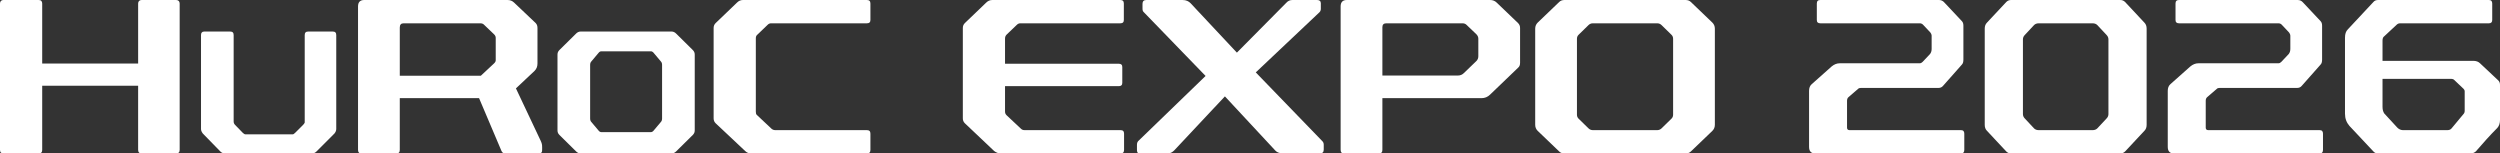
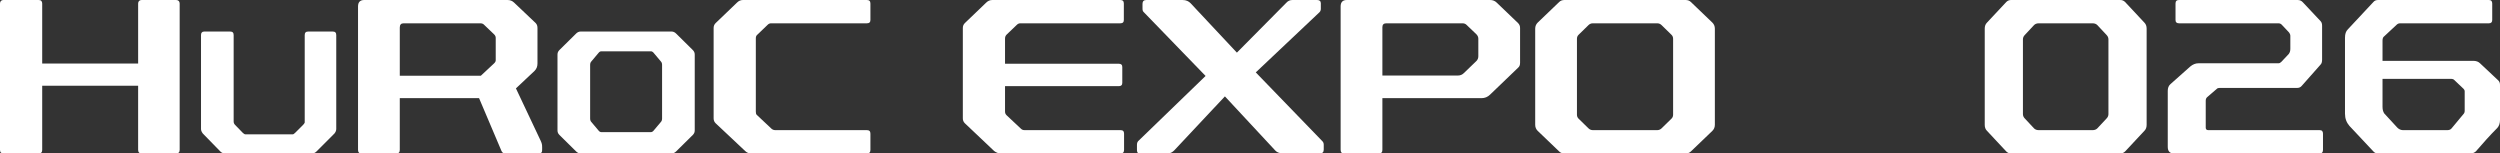
<svg xmlns="http://www.w3.org/2000/svg" id="_レイヤー_1" data-name="レイヤー_1" version="1.1" viewBox="0 0 547.768 33.624">
  <rect x="0" y="0" width="547.768" height="33.624" fill="#333333" stroke="none" />
  <defs>
    <style>
      .st0 {
        fill: #fff;
      }
    </style>
  </defs>
  <path class="st0" d="M39.366,32.846c0,.535-.292.778-.779.778h-7.542c-.487,0-.779-.243-.779-.778v-14.063H9.246v14.063c0,.535-.244.778-.779.778H.73c-.438,0-.73-.243-.73-.778V.778c0-.487.292-.778.73-.778h7.737c.535,0,.779.292.779.778v13.138h21.021V.778c0-.487.292-.778.779-.778h7.542c.487,0,.779.292.779.778v32.067Z" />
  <path class="st0" d="M73.675,28.271c0,.34-.146.681-.389.973l-3.99,3.99c-.243.243-.583.389-.973.389h-18.978c-.438,0-.778-.146-1.021-.389l-3.893-3.99c-.243-.341-.389-.633-.389-.973V7.688c0-.535.243-.778.73-.778h5.645c.535,0,.778.243.778.778v18.929c0,.292.098.535.341.778l1.703,1.752c.243.194.389.292.535.292h10.365c.146,0,.34-.146.584-.39l1.703-1.703c.146-.146.292-.34.34-.486V7.688c0-.535.244-.778.779-.778h5.353c.535,0,.778.243.778.778v20.583Z" />
  <path class="st0" d="M117.376,5.061c.292.292.389.681.389,1.07v7.786c0,.633-.195,1.168-.632,1.606l-4.088,3.844,5.401,11.435c.244.535.341.827.341,1.411v.535c0,.535-.049.876-.779.876h-7.348c-.34,0-.632-.195-.778-.535l-4.915-11.581h-17.372v11.338c0,.535-.243.778-.778.778h-7.64c-.487,0-.73-.243-.73-.778V1.411c0-.925.438-1.411,1.362-1.411h31.386c.584,0,1.071.194,1.46.583l4.72,4.477ZM106.038,5.401c-.195-.194-.438-.292-.779-.292h-16.836c-.535,0-.827.292-.827.925v10.559h17.761l2.919-2.725c.243-.244.341-.438.341-.682v-4.866c0-.292-.098-.535-.341-.779l-2.238-2.141Z" />
  <path class="st0" d="M151.783,10.948c.292.292.438.584.438,1.022v16.593c0,.438-.146.73-.438,1.022l-3.649,3.601c-.244.243-.584.438-.973.438h-19.951c-.389,0-.729-.195-.973-.438l-3.649-3.601c-.292-.292-.438-.584-.438-1.022V11.97c0-.438.146-.73.438-1.022l3.649-3.601c.244-.244.584-.438.973-.438h19.951c.389,0,.729.194.973.438l3.649,3.601ZM131.735,11.24c-.194,0-.438.146-.583.341l-1.557,1.849c-.244.243-.292.535-.292.827v11.678c0,.292.048.584.292.827l1.557,1.849c.146.195.389.341.583.341h10.9c.194,0,.438-.146.583-.341l1.557-1.849c.244-.243.292-.535.292-.827v-11.678c0-.292-.048-.584-.292-.827l-1.557-1.849c-.146-.195-.389-.341-.583-.341h-10.9Z" />
  <path class="st0" d="M190.715,4.379c0,.486-.244.729-.779.729h-20.973c-.292,0-.535.098-.73.292l-2.384,2.287c-.146.146-.243.389-.243.681v16.107c0,.292.049.583.243.729l3.212,3.017c.243.195.486.292.827.292h20.048c.535,0,.779.243.779.779v3.552c0,.535-.244.778-.779.778h-25.401c-.486,0-.924-.195-1.265-.535l-6.472-6.083c-.292-.292-.438-.633-.438-1.071V6.131c0-.438.146-.778.438-1.07l4.72-4.525c.34-.341.778-.535,1.265-.535h27.152c.535,0,.779.243.779.778v3.601Z" />
  <path class="st0" d="M246.241,4.379c0,.486-.243.729-.778.729h-21.897c-.292,0-.535.098-.778.341l-2.238,2.141c-.244.243-.341.535-.341.876v5.499h24.914c.535,0,.778.243.778.73v3.455c0,.487-.243.73-.778.73h-24.914v5.547c0,.341.097.584.341.827l3.114,2.919c.243.244.486.341.827.341h21.021c.535,0,.779.243.779.779v3.552c0,.535-.244.778-.779.778h-26.228c-.535,0-1.021-.195-1.459-.535l-6.423-6.083c-.292-.292-.438-.633-.438-1.071V6.131c0-.438.146-.778.438-1.07l4.671-4.477c.389-.389.827-.583,1.363-.583h28.028c.535,0,.778.243.778.778v3.601Z" />
  <path class="st0" d="M289.406,1.897c0,.341-.097.584-.292.779l-13.965,13.187,14.598,15.085c.195.195.292.438.292.778v1.071c0,.535-.292.827-.827.827h-7.932c-.827,0-1.459-.195-1.849-.633l-11.046-11.873-11.094,11.825c-.39.389-.827.681-1.46.681h-5.937c-.438,0-.779,0-.779-.827v-1.071c0-.438.146-.729.39-.924l14.646-14.16-13.576-14.014c-.146-.146-.243-.341-.243-.681V.827c0-.536.292-.827.827-.827h7.932c.827,0,1.362.292,1.752.681l10.17,10.851,10.802-10.9c.39-.438.828-.632,1.363-.632h5.401c.535,0,.827.243.827.729v1.168Z" />
  <path class="st0" d="M332.621,5.061c.292.292.438.632.438,1.07v7.64c0,.487-.146.827-.438,1.071l-6.131,5.888c-.535.535-1.167.779-1.897.779h-21.703v11.338c0,.535-.243.778-.778.778h-7.64c-.487,0-.73-.243-.73-.778V1.411c0-.925.438-1.411,1.362-1.411h31.386c.584,0,1.071.194,1.46.583l4.671,4.477ZM321.332,5.45c-.243-.243-.535-.341-.876-.341h-16.739c-.535,0-.827.292-.827.828v10.608h16.593c.487,0,.924-.195,1.265-.536l2.725-2.627c.292-.292.438-.633.438-1.07v-3.844c0-.341-.146-.681-.438-.973l-2.141-2.044Z" />
  <path class="st0" d="M375.203,4.963c.341.341.535.779.535,1.314v21.07c0,.536-.194.973-.535,1.314l-4.72,4.525c-.292.292-.681.438-1.167.438h-26.52c-.487,0-.876-.146-1.168-.438l-4.72-4.525c-.34-.341-.535-.778-.535-1.314V6.277c0-.535.195-.973.535-1.314l4.72-4.525c.292-.292.681-.438,1.168-.438h26.52c.486,0,.875.146,1.167.438l4.72,4.525ZM364.06,5.499c-.244-.244-.584-.39-.925-.39h-14.16c-.34,0-.681.146-.924.39l-2.19,2.141c-.243.243-.34.535-.34.875v16.593c0,.341.097.633.34.876l2.19,2.141c.243.243.584.389.924.389h14.16c.341,0,.681-.146.925-.389l2.189-2.141c.243-.243.341-.535.341-.876V8.515c0-.34-.098-.632-.341-.875l-2.189-2.141Z" />
-   <path class="st0" d="M429.854,4.623c.244.243.341.584.341,1.022v7.396c0,.536-.097.876-.341,1.12l-4.136,4.671c-.244.292-.584.438-1.022.438h-16.982c-.244,0-.438.049-.584.195l-2.092,1.8c-.244.195-.341.487-.341.827v5.888c0,.34.195.535.535.535h24.428c.486,0,.73.243.73.779v3.552c0,.535-.244.778-.73.778h-31.921c-.924,0-1.362-.487-1.362-1.46v-12.262c0-.633.194-1.119.584-1.46l4.379-3.893c.535-.438,1.119-.681,1.751-.681h17.518c.243,0,.438-.098.632-.292l1.654-1.752c.244-.341.341-.681.341-1.119v-2.919c0-.195-.097-.438-.292-.682l-1.606-1.703c-.194-.194-.438-.292-.681-.292h-21.8c-.535,0-.778-.243-.778-.729V.778c0-.535.243-.778.778-.778h25.985c.486,0,.876.194,1.167.535l3.844,4.087Z" />
  <path class="st0" d="M469.856,4.963c.341.341.487.779.487,1.314v21.07c0,.536-.146.973-.487,1.314l-4.233,4.525c-.292.292-.633.438-1.07.438h-23.893c-.438,0-.778-.146-1.07-.438l-4.233-4.525c-.341-.341-.487-.778-.487-1.314V6.277c0-.535.146-.973.487-1.314l4.233-4.525c.292-.292.632-.438,1.07-.438h23.893c.438,0,.778.146,1.07.438l4.233,4.525ZM459.54,5.499c-.243-.244-.584-.39-1.022-.39h-11.824c-.438,0-.779.146-1.022.39l-2.044,2.189c-.243.244-.389.584-.389.925v16.398c0,.34.146.681.389.924l2.044,2.19c.243.243.584.389,1.022.389h11.824c.438,0,.779-.146,1.022-.389l2.043-2.19c.244-.243.39-.584.39-.924V8.613c0-.341-.146-.681-.39-.925l-2.043-2.189Z" />
  <path class="st0" d="M508.447,4.623c.244.243.341.584.341,1.022v7.396c0,.536-.097.876-.341,1.12l-4.136,4.671c-.244.292-.584.438-1.022.438h-16.982c-.244,0-.438.049-.584.195l-2.092,1.8c-.244.195-.341.487-.341.827v5.888c0,.34.195.535.535.535h24.428c.486,0,.73.243.73.779v3.552c0,.535-.244.778-.73.778h-31.921c-.924,0-1.362-.487-1.362-1.46v-12.262c0-.633.194-1.119.584-1.46l4.379-3.893c.535-.438,1.119-.681,1.751-.681h17.518c.243,0,.438-.098.632-.292l1.654-1.752c.244-.341.341-.681.341-1.119v-2.919c0-.195-.097-.438-.292-.682l-1.606-1.703c-.194-.194-.437-.292-.681-.292h-21.8c-.535,0-.778-.243-.778-.729V.778c0-.535.243-.778.778-.778h25.985c.486,0,.876.194,1.167.535l3.844,4.087Z" />
  <path class="st0" d="M546.065,4.379c0,.486-.243.729-.73.729h-19.416c-.34,0-.584.098-.827.341l-2.822,2.627c-.146.146-.243.438-.243.828v4.428h19.902c.633,0,1.119.195,1.46.536l3.941,3.698c.292.244.438.584.438,1.022v7.688c0,.73-.195,1.314-.584,1.752-1.606,1.605-3.163,3.357-4.72,5.158-.34.292-.73.438-1.119.438h-20.243c-.486,0-.827-.146-1.07-.438l-5.255-5.596c-.633-.73-.973-1.606-.973-2.676V8.272c0-.827.194-1.411.632-1.849l5.596-5.985c.243-.292.584-.438,1.022-.438h24.281c.487,0,.73.243.73.778v3.601ZM537.841,17.615c-.243-.243-.389-.34-.924-.34h-14.89v6.131c0,.633.146,1.119.389,1.46l2.871,3.114c.34.34.778.535,1.216.535h9.732c.438,0,.73-.146.925-.389l2.627-3.163c.146-.146.244-.389.244-.681v-4.282c0-.194-.098-.389-.244-.535l-1.946-1.849Z" />
</svg>